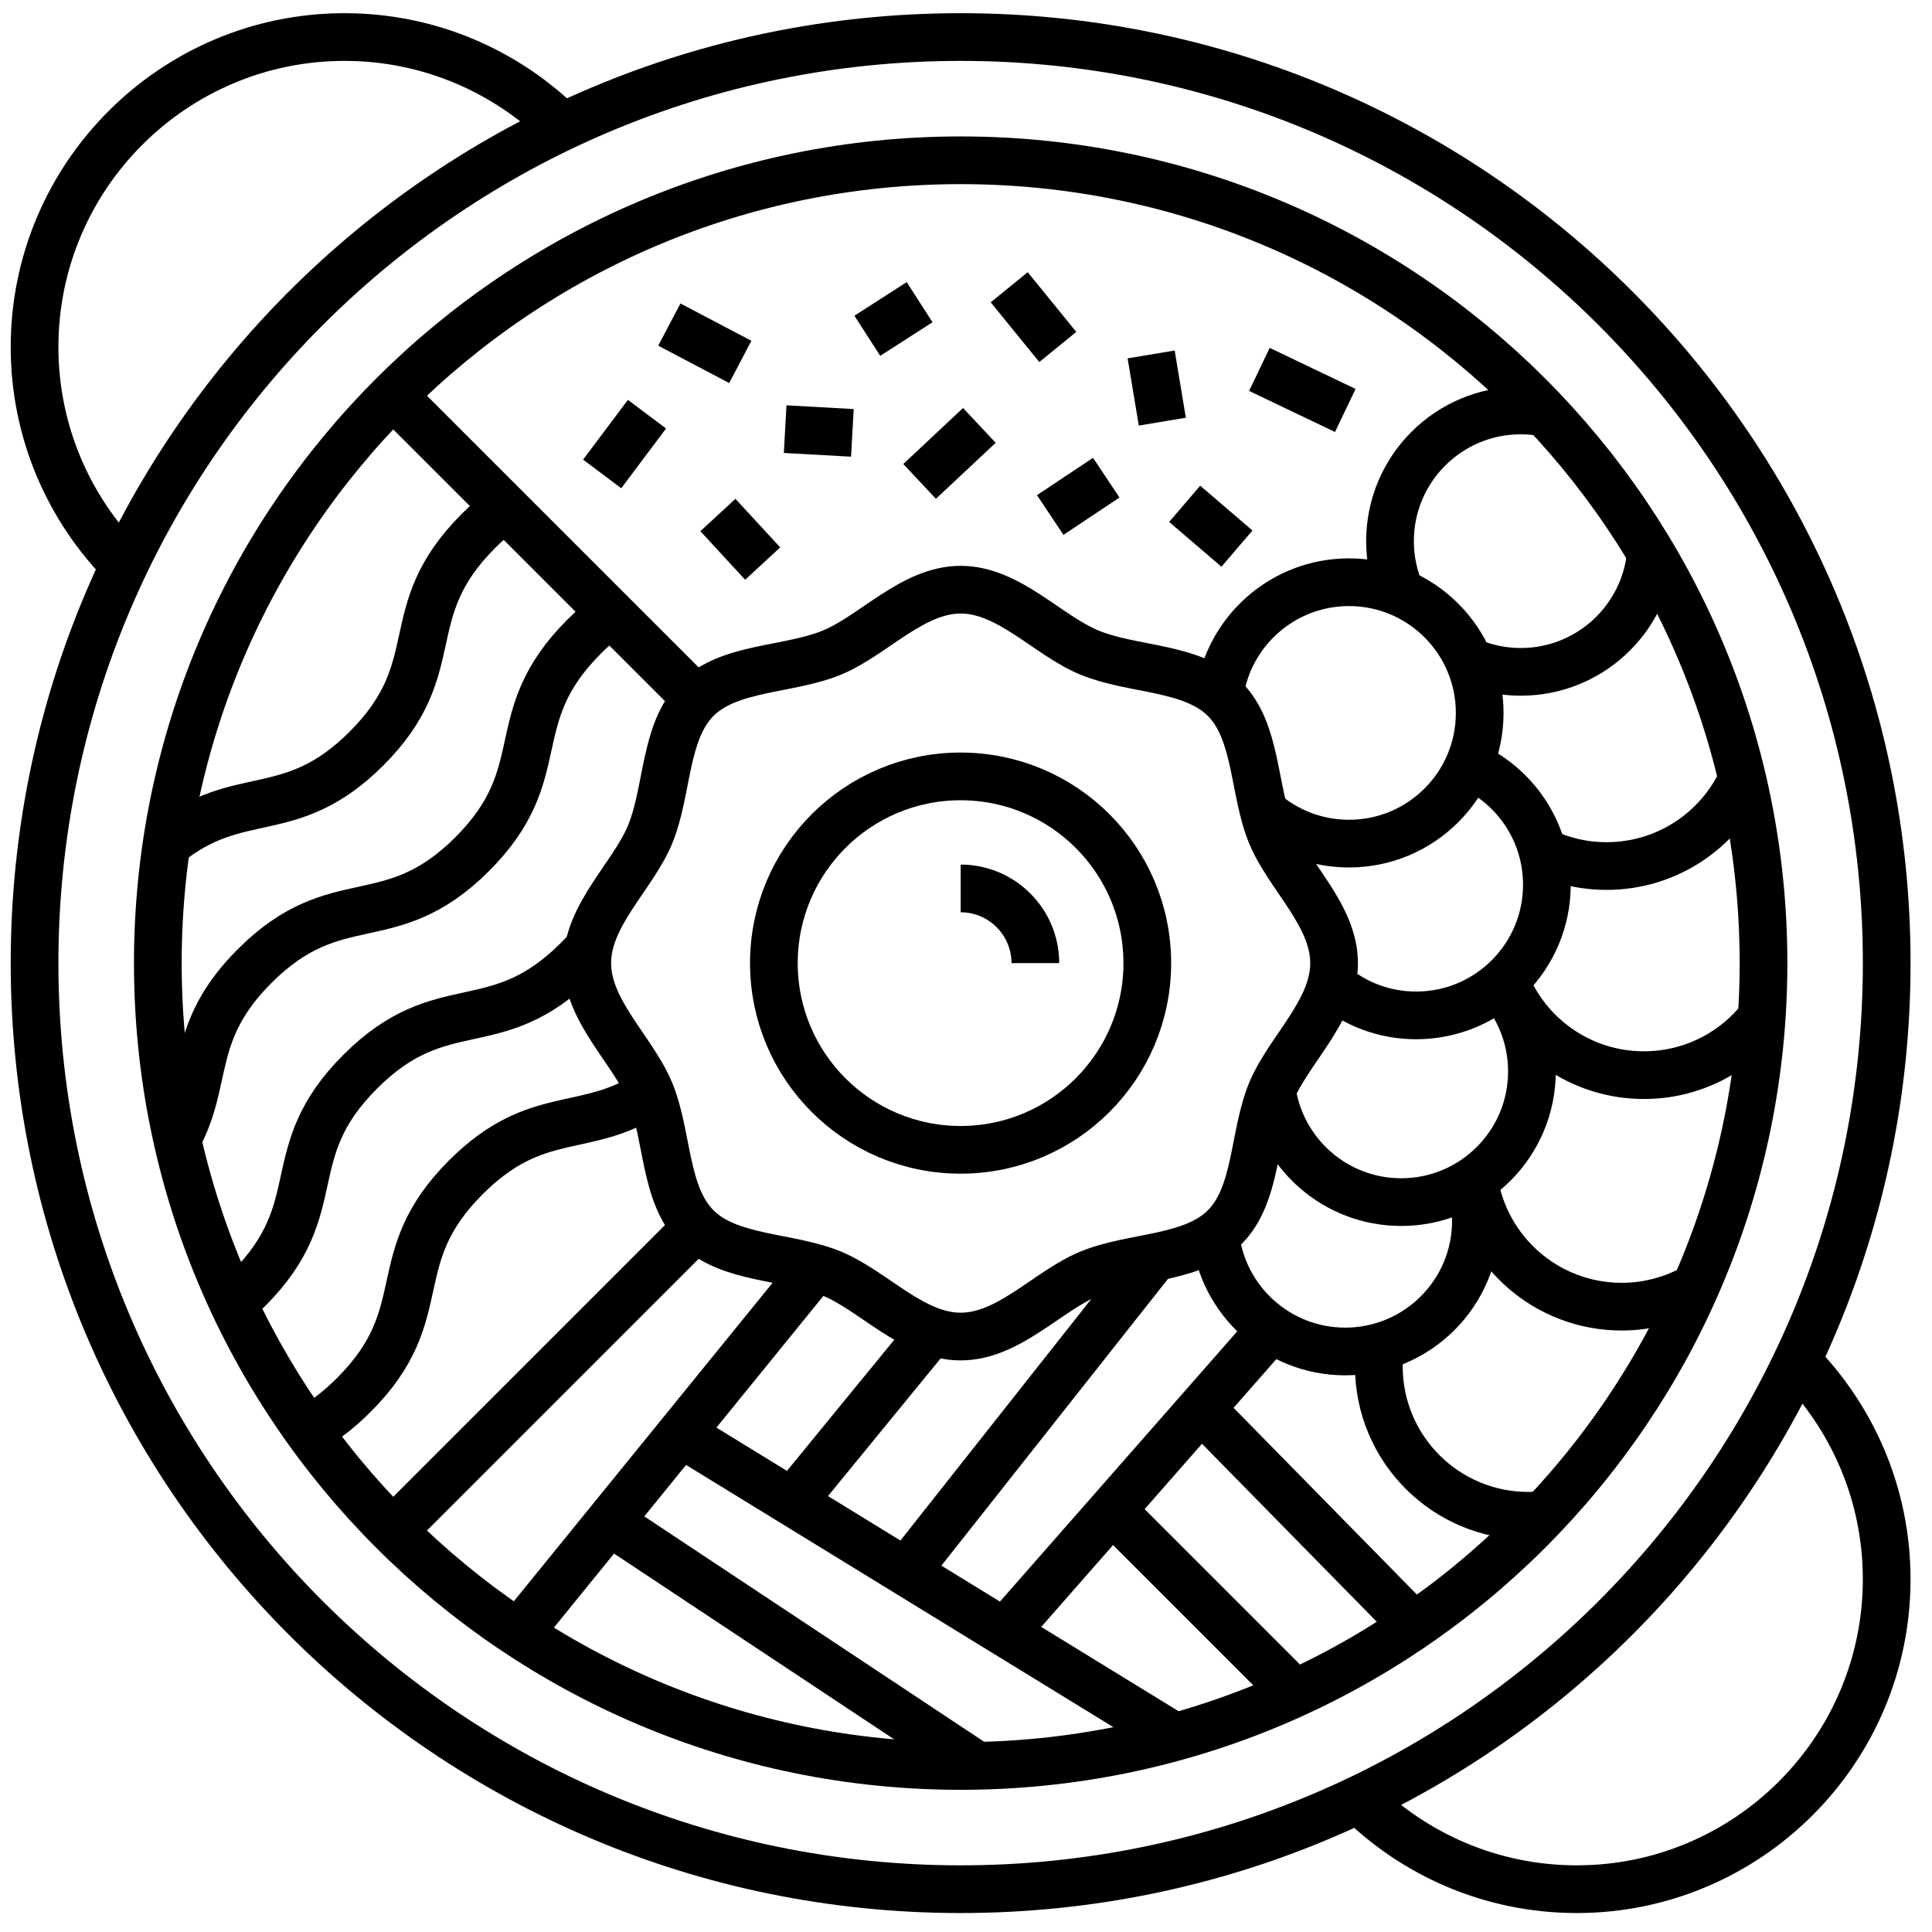
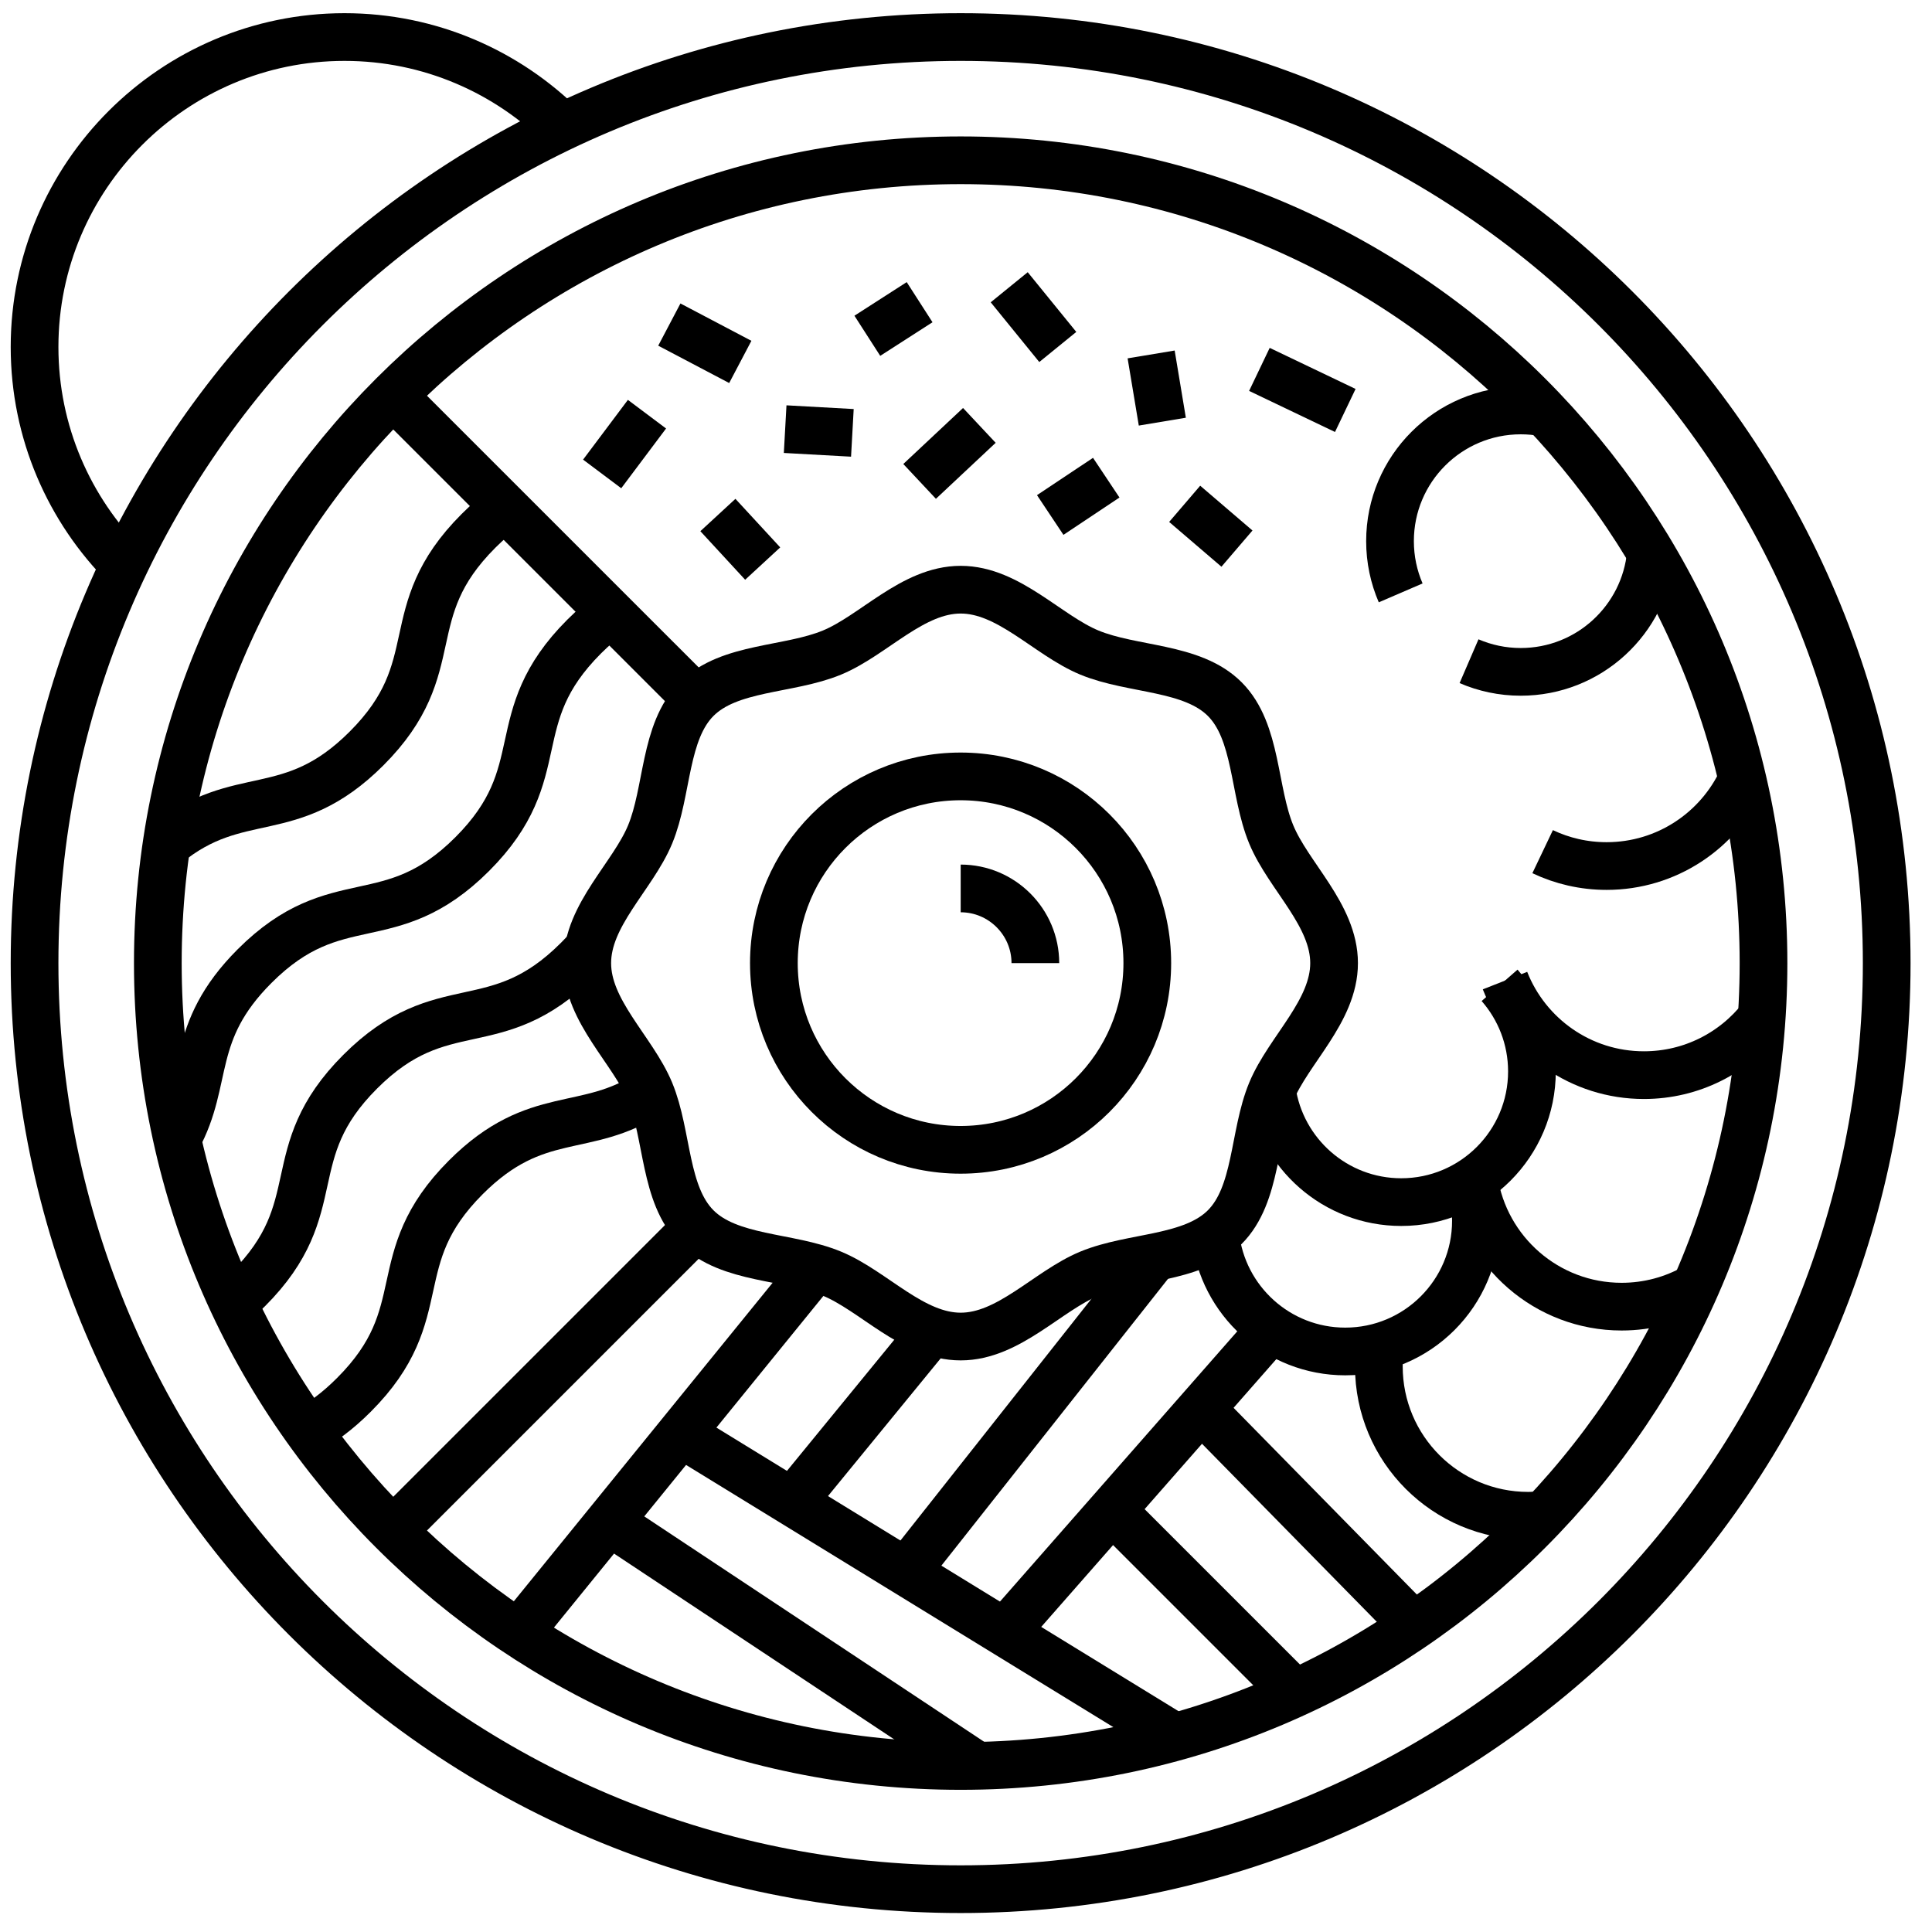
<svg xmlns="http://www.w3.org/2000/svg" width="81" height="81" viewBox="0 0 81 81" fill="none">
  <g clip-path="url(#clip0_2054_1286)">
    <path d="M40.275 79.205C61.718 79.205 79.101 61.822 79.101 40.379C79.101 18.936 61.718 1.553 40.275 1.553C18.832 1.553 1.449 18.936 1.449 40.379C1.449 61.822 18.832 79.205 40.275 79.205Z" stroke="black" stroke-width="2" stroke-miterlimit="10" stroke-dasharray="360.7 15.03" />
    <path d="M40.277 74.039C58.866 74.039 73.936 58.969 73.936 40.379C73.936 21.79 58.866 6.72 40.277 6.72C21.687 6.72 6.617 21.79 6.617 40.379C6.617 58.969 21.687 74.039 40.277 74.039Z" stroke="black" stroke-width="2" stroke-miterlimit="10" />
    <path d="M23.627 5.363C21.274 3.01 18.026 1.553 14.443 1.553C7.278 1.553 1.449 7.382 1.449 14.547C1.449 18.13 2.906 21.378 5.259 23.731" stroke="black" stroke-width="2" stroke-miterlimit="10" stroke-dasharray="130.25 15.03" />
-     <path d="M75.29 57.027C77.642 59.38 79.1 62.628 79.1 66.211C79.1 73.376 73.271 79.205 66.106 79.205C62.523 79.205 59.275 77.748 56.922 75.395" stroke="black" stroke-width="2" stroke-miterlimit="10" stroke-dasharray="130.25 15.03" />
    <path d="M57.862 56.463C57.827 56.733 57.809 57.008 57.809 57.287C57.809 60.745 60.612 63.549 64.071 63.549C64.284 63.549 64.493 63.538 64.7 63.518" stroke="black" stroke-width="2" stroke-miterlimit="10" />
    <path d="M61.797 49.473C62.256 52.479 64.853 54.782 67.987 54.782C69.106 54.782 70.159 54.488 71.068 53.973" stroke="black" stroke-width="2" stroke-miterlimit="10" />
    <path d="M63.098 41.112C64.013 43.434 66.277 45.076 68.923 45.076C70.925 45.076 72.709 44.136 73.855 42.673" stroke="black" stroke-width="2" stroke-miterlimit="10" />
    <path d="M61.64 49.574C61.795 50.083 61.879 50.623 61.879 51.182C61.879 54.208 59.426 56.661 56.4 56.661C53.575 56.661 51.251 54.524 50.953 51.78" stroke="black" stroke-width="2" stroke-miterlimit="10" />
    <path d="M62.871 41.31C63.715 42.275 64.227 43.538 64.227 44.919C64.227 47.945 61.773 50.399 58.747 50.399C55.987 50.399 53.705 48.359 53.324 45.705" stroke="black" stroke-width="2" stroke-miterlimit="10" />
    <path d="M64.676 35.706C65.488 36.093 66.398 36.309 67.358 36.309C69.878 36.309 72.051 34.82 73.044 32.672" stroke="black" stroke-width="2" stroke-miterlimit="10" />
-     <path d="M61.582 32.075C63.509 32.924 64.854 34.851 64.854 37.091C64.854 40.117 62.4 42.571 59.374 42.571C58.015 42.571 56.771 42.076 55.812 41.256" stroke="black" stroke-width="2" stroke-miterlimit="10" />
    <path d="M61.59 27.721C62.255 28.008 62.988 28.168 63.758 28.168C66.611 28.168 68.953 25.988 69.214 23.203V23.202" stroke="black" stroke-width="2" stroke-miterlimit="10" />
    <path d="M58.724 24.857C58.437 24.191 58.277 23.459 58.277 22.688C58.277 19.662 60.731 17.209 63.757 17.209C64.098 17.209 64.432 17.24 64.754 17.3" stroke="black" stroke-width="2" stroke-miterlimit="10" />
-     <path d="M52.991 34.051C53.949 34.873 55.197 35.369 56.557 35.369C59.584 35.369 62.037 32.916 62.037 29.89C62.037 26.863 59.584 24.41 56.557 24.41C53.794 24.41 51.508 26.456 51.133 29.116" stroke="black" stroke-width="2" stroke-miterlimit="10" />
    <path d="M29.206 29.309L16.363 16.467" stroke="black" stroke-width="2" stroke-miterlimit="10" />
    <path d="M16.363 64.291L29.206 51.449" stroke="black" stroke-width="2" stroke-miterlimit="10" />
    <path d="M6.98 35.407C10.027 32.914 12.164 34.583 15.366 31.382C18.821 27.928 16.605 25.713 20.059 22.259C20.449 21.869 20.823 21.552 21.185 21.29" stroke="black" stroke-width="2" stroke-miterlimit="10" />
    <path d="M7.43 47.745C8.792 45.27 7.888 43.291 10.675 40.503C14.13 37.049 16.344 39.263 19.798 35.809C23.251 32.356 21.038 30.142 24.491 26.688C24.881 26.299 25.255 25.981 25.617 25.719" stroke="black" stroke-width="2" stroke-miterlimit="10" />
    <path d="M9.781 54.629C9.985 54.457 10.193 54.266 10.406 54.053C13.861 50.599 11.646 48.386 15.101 44.932C18.555 41.477 20.768 43.692 24.222 40.238C24.386 40.072 24.54 39.911 24.679 39.752" stroke="black" stroke-width="2" stroke-miterlimit="10" />
    <path d="M12.91 59.955C13.518 59.627 14.153 59.166 14.837 58.481C18.291 55.028 16.077 52.813 19.531 49.359C22.502 46.388 24.556 47.61 27.271 45.813" stroke="black" stroke-width="2" stroke-miterlimit="10" />
    <path d="M55.932 40.379C55.932 42.395 54.025 44.019 53.298 45.772C52.544 47.59 52.717 50.079 51.347 51.449C49.977 52.819 47.488 52.646 45.67 53.4C43.916 54.127 42.293 56.035 40.277 56.035C38.26 56.035 36.637 54.127 34.883 53.4C33.066 52.646 30.576 52.819 29.206 51.449C27.837 50.079 28.009 47.59 27.256 45.772C26.528 44.018 24.621 42.395 24.621 40.379C24.621 38.362 26.528 36.739 27.256 34.986C28.009 33.168 27.837 30.678 29.207 29.308C30.576 27.939 33.066 28.111 34.884 27.358C36.637 26.63 38.26 24.723 40.277 24.723C42.293 24.723 43.916 26.63 45.67 27.358C47.488 28.111 49.977 27.939 51.347 29.309C52.717 30.678 52.544 33.168 53.298 34.986C54.025 36.739 55.932 38.362 55.932 40.379Z" stroke="black" stroke-width="2" stroke-miterlimit="10" />
    <path d="M40.273 48.207C44.596 48.207 48.101 44.702 48.101 40.379C48.101 36.056 44.596 32.551 40.273 32.551C35.95 32.551 32.445 36.056 32.445 40.379C32.445 44.702 35.95 48.207 40.273 48.207Z" stroke="black" stroke-width="2" stroke-miterlimit="10" />
    <path d="M21.801 68.402L34.012 53.373" stroke="black" stroke-width="2" stroke-miterlimit="10" />
    <path d="M25.871 64.019L40.744 73.882" stroke="black" stroke-width="2" stroke-miterlimit="10" />
    <path d="M28.535 60.105L49.2 72.786" stroke="black" stroke-width="2" stroke-miterlimit="10" />
    <path d="M33.387 62.766L39.023 55.878" stroke="black" stroke-width="2" stroke-miterlimit="10" />
    <path d="M38.238 65.584L48.258 52.903" stroke="black" stroke-width="2" stroke-miterlimit="10" />
    <path d="M42.152 68.403L53.424 55.565" stroke="black" stroke-width="2" stroke-miterlimit="10" />
    <path d="M50.609 59.322L59.063 67.933" stroke="black" stroke-width="2" stroke-miterlimit="10" />
    <path d="M46.695 63.393L54.053 70.751" stroke="black" stroke-width="2" stroke-miterlimit="10" />
    <path d="M25.246 19.87L27.125 17.365" stroke="black" stroke-width="2" stroke-miterlimit="10" />
    <path d="M30.098 21.592L31.976 23.628" stroke="black" stroke-width="2" stroke-miterlimit="10" />
    <path d="M28.062 13.608L31.037 15.174" stroke="black" stroke-width="2" stroke-miterlimit="10" />
    <path d="M32.918 17.992L35.736 18.148" stroke="black" stroke-width="2" stroke-miterlimit="10" />
    <path d="M36.363 14.078L38.555 12.669" stroke="black" stroke-width="2" stroke-miterlimit="10" />
    <path d="M38.555 20.183L41.06 17.835" stroke="black" stroke-width="2" stroke-miterlimit="10" />
    <path d="M44.031 21.592L46.38 20.027" stroke="black" stroke-width="2" stroke-miterlimit="10" />
    <path d="M49.668 21.123L51.86 23.001" stroke="black" stroke-width="2" stroke-miterlimit="10" />
    <path d="M52.801 15.487L56.402 17.209" stroke="black" stroke-width="2" stroke-miterlimit="10" />
    <path d="M48.262 14.86L48.731 17.678" stroke="black" stroke-width="2" stroke-miterlimit="10" />
    <path d="M42.312 12.043L44.348 14.547" stroke="black" stroke-width="2" stroke-miterlimit="10" />
    <path d="M40.277 37.248C42.004 37.248 43.408 38.653 43.408 40.379" stroke="black" stroke-width="2" stroke-miterlimit="10" />
  </g>
  <defs>
    <clipPath id="clip0_2054_1286">
      <rect width="80" height="80" fill="white" transform="translate(0.273 0.379)" />
    </clipPath>
  </defs>
</svg>